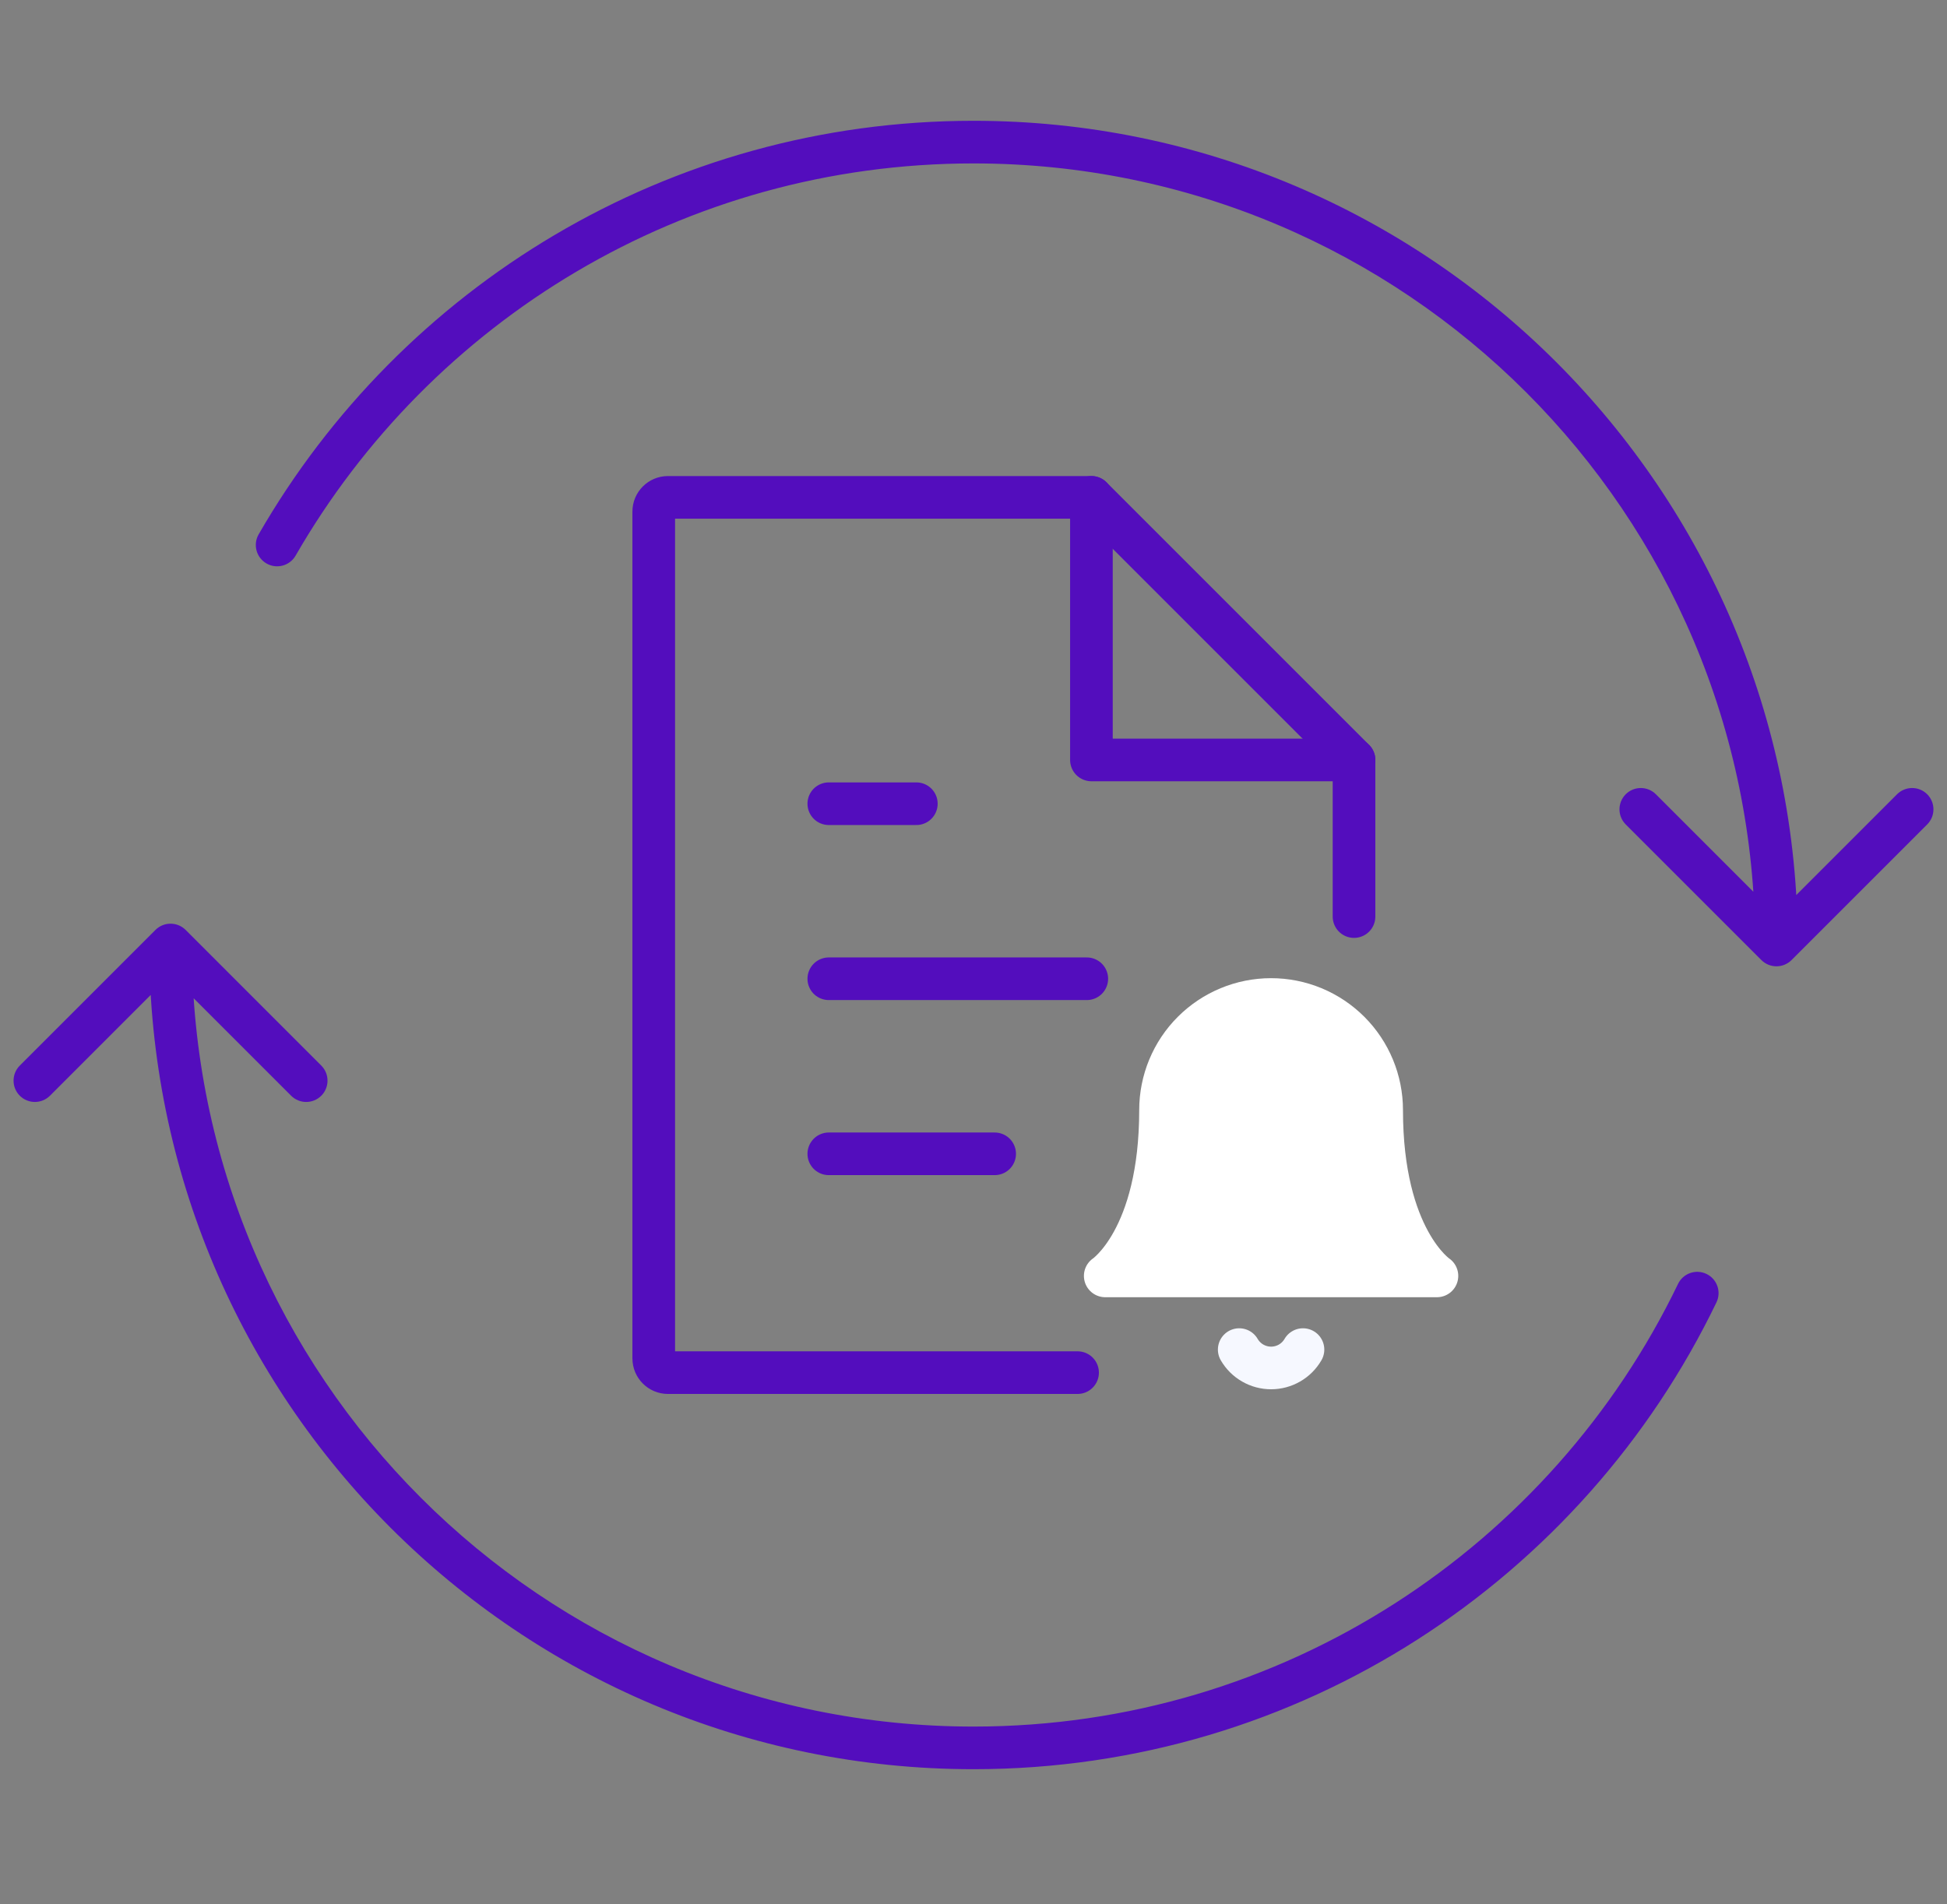
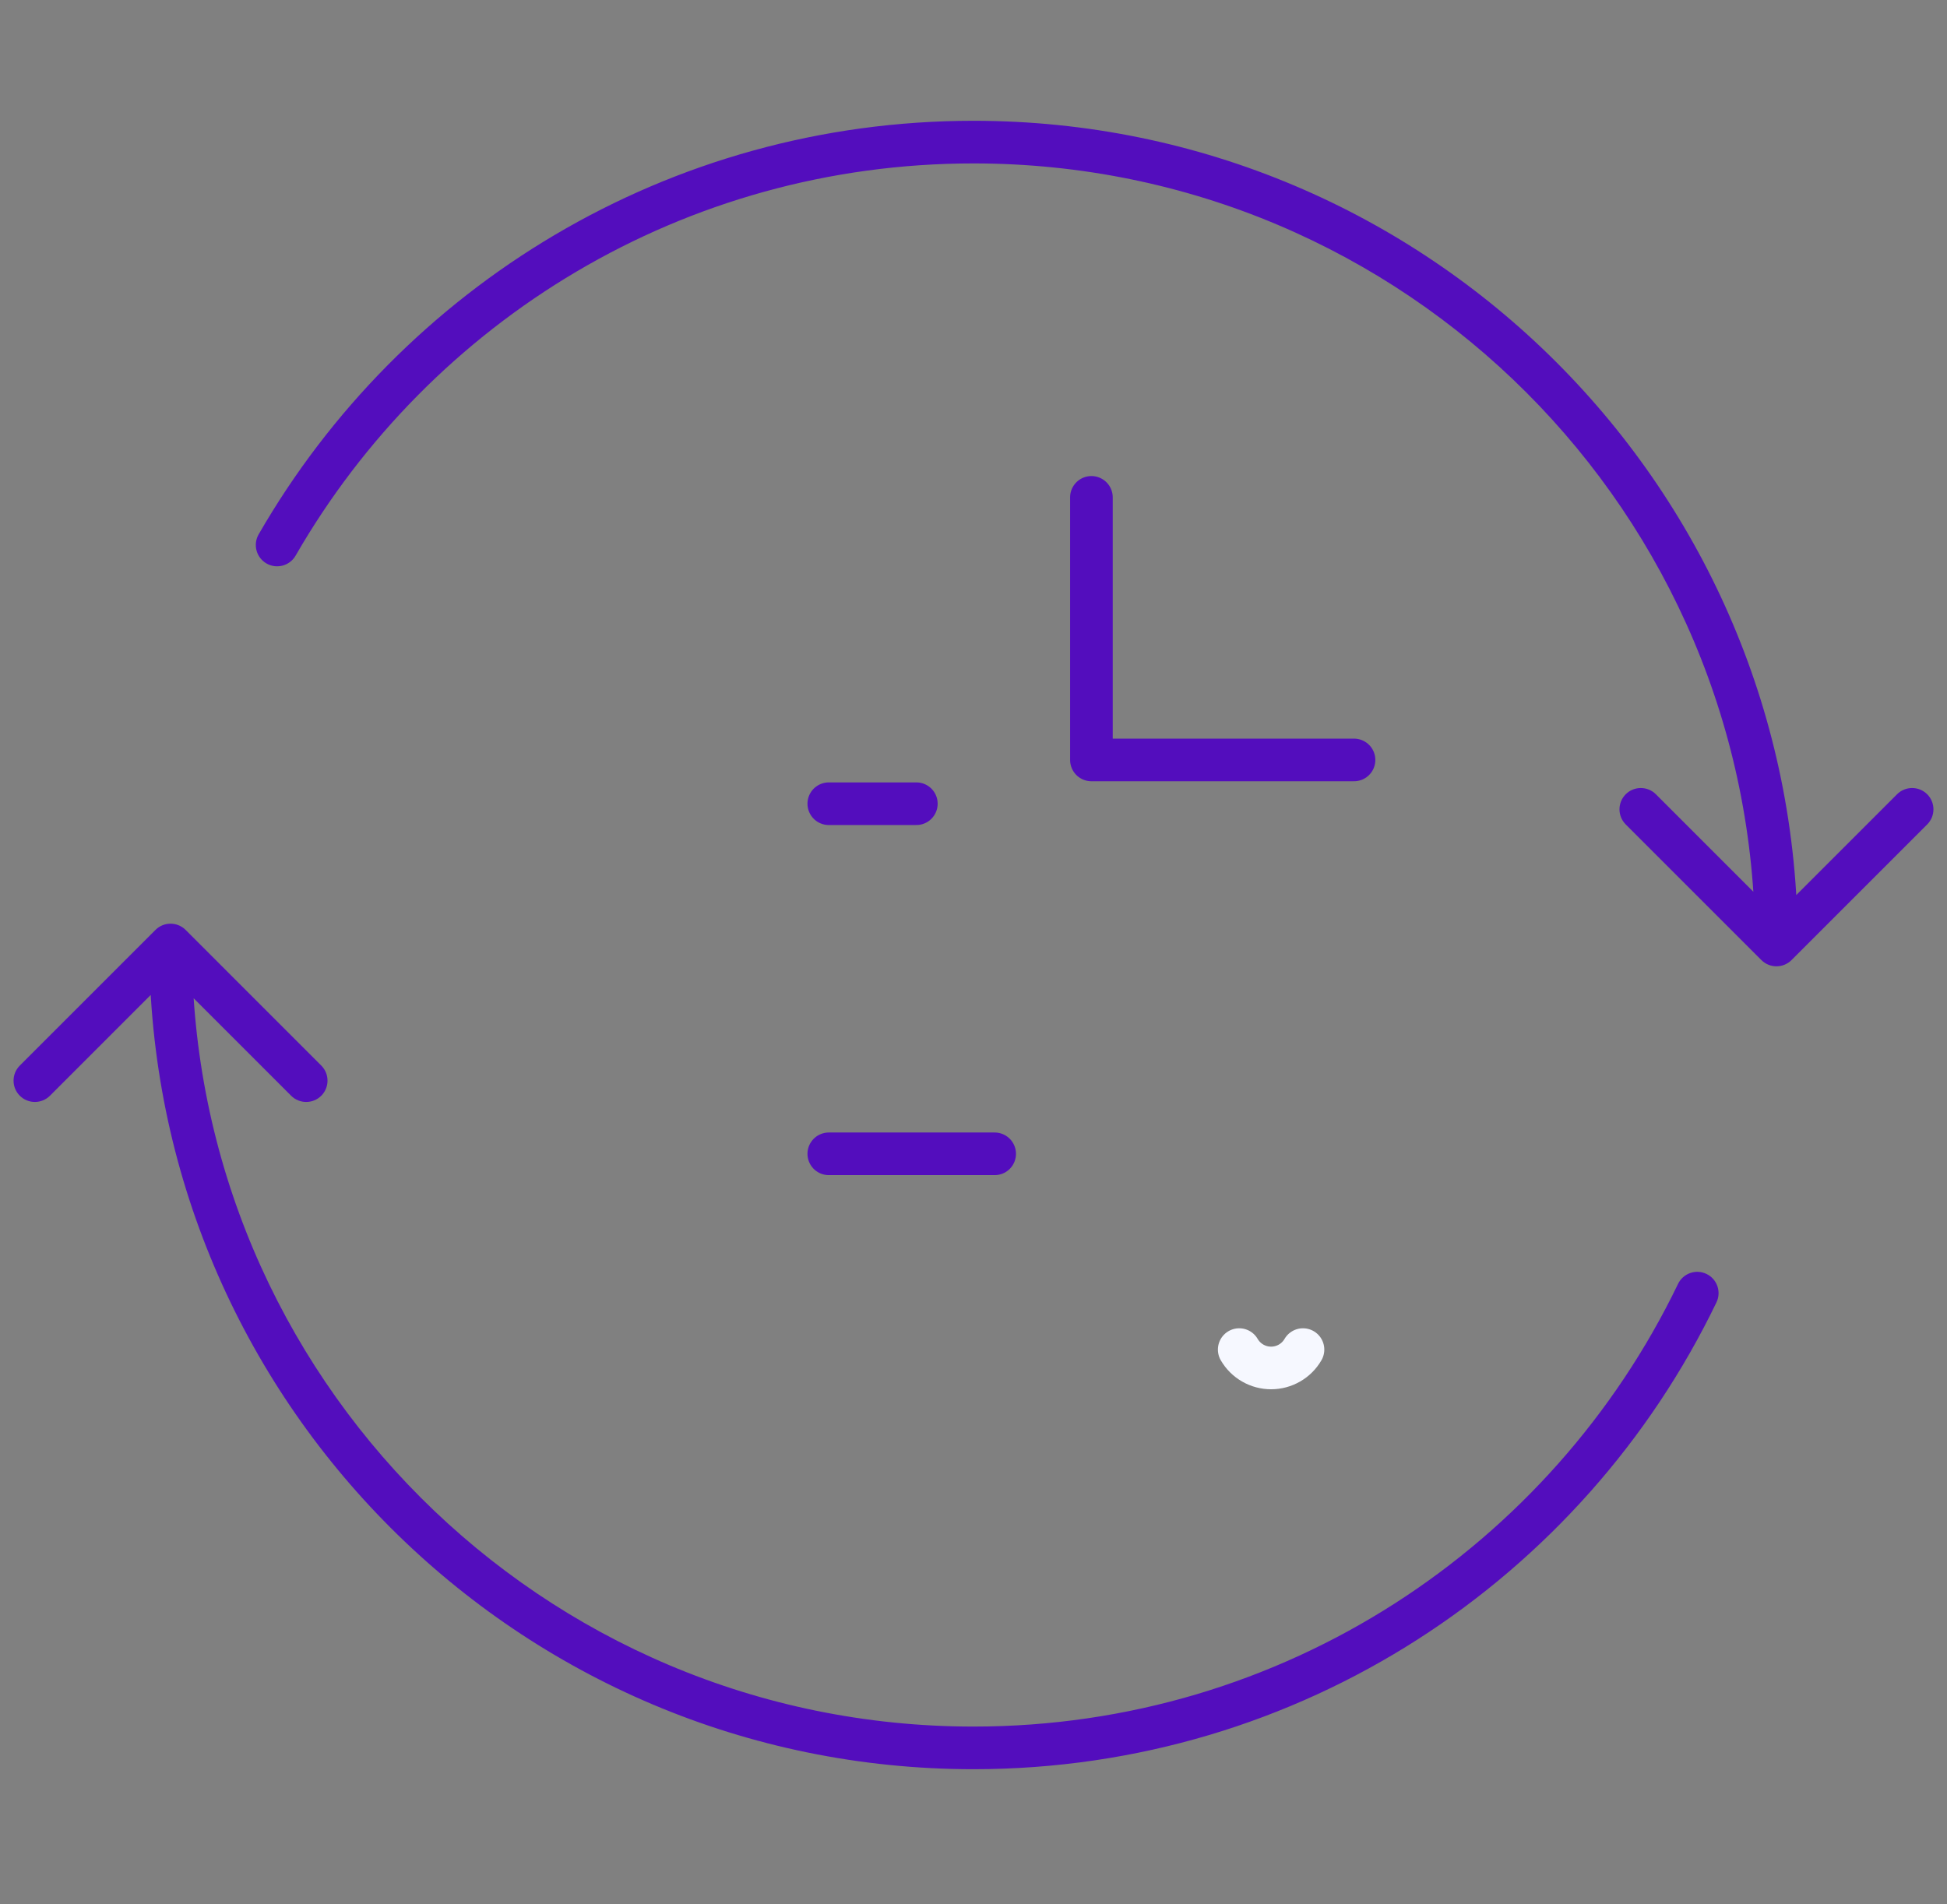
<svg xmlns="http://www.w3.org/2000/svg" width="137" height="134" viewBox="0 0 137 134" fill="none">
  <rect x="0" y="0" width="137" height="134" fill="#808080" stroke="none" />
  <path d="M13.061 65.439C12.475 64.854 11.525 64.854 10.939 65.439L1.393 74.985C0.808 75.571 0.808 76.521 1.393 77.107C1.979 77.692 2.929 77.692 3.515 77.107L12 68.621L20.485 77.107C21.071 77.692 22.021 77.692 22.607 77.107C23.192 76.521 23.192 75.571 22.607 74.985L13.061 65.439ZM123.939 67.561C124.525 68.146 125.475 68.146 126.061 67.561L135.607 58.015C136.192 57.429 136.192 56.479 135.607 55.893C135.021 55.308 134.071 55.308 133.485 55.893L125 64.379L116.515 55.893C115.929 55.308 114.979 55.308 114.393 55.893C113.808 56.479 113.808 57.429 114.393 58.015L123.939 67.561ZM18.2 37.603C17.787 38.321 18.034 39.238 18.752 39.652C19.47 40.065 20.387 39.818 20.8 39.1L18.2 37.603ZM120.777 91.651C121.137 90.905 120.824 90.008 120.077 89.649C119.331 89.289 118.435 89.603 118.075 90.349L120.777 91.651ZM68.5 121.5C38.124 121.5 13.5 96.876 13.5 66.5H10.5C10.5 98.532 36.468 124.5 68.5 124.5V121.5ZM68.5 11.5C98.876 11.5 123.5 36.124 123.5 66.5H126.5C126.5 34.468 100.533 8.5 68.5 8.5V11.5ZM20.8 39.1C30.298 22.602 48.103 11.5 68.5 11.5V8.5C46.987 8.5 28.211 20.213 18.2 37.603L20.8 39.1ZM118.075 90.349C109.19 108.784 90.328 121.5 68.5 121.5V124.5C91.524 124.5 111.411 111.085 120.777 91.651L118.075 90.349Z" fill="#530DBD" />
-   <path d="M75.824 96.593H47C46.448 96.593 46 96.146 46 95.593V36C46 35.448 46.448 35 47 35H76.797L95.275 53.478V64.5" stroke="#530DBD" stroke-width="3" stroke-linecap="round" stroke-linejoin="round" />
  <path d="M76.797 35V53.478H95.275" stroke="#530DBD" stroke-width="3" stroke-linecap="round" stroke-linejoin="round" />
-   <path d="M76.472 68.876H58.318" stroke="#530DBD" stroke-width="3" stroke-linecap="round" stroke-linejoin="round" />
  <path d="M69.989 81.195H58.318" stroke="#530DBD" stroke-width="3" stroke-linecap="round" stroke-linejoin="round" />
  <path d="M64.478 56.558H61.398H58.318" stroke="#530DBD" stroke-width="3" stroke-linecap="round" stroke-linejoin="round" />
-   <path d="M97.22 78.115C97.22 76.052 96.4 74.073 94.941 72.614C93.482 71.155 91.503 70.335 89.44 70.335C87.376 70.335 85.397 71.155 83.938 72.614C82.479 74.073 81.66 76.052 81.66 78.115C81.66 87.192 77.769 89.786 77.769 89.786H101.11C101.11 89.786 97.22 87.192 97.22 78.115Z" fill="white" stroke="white" stroke-width="3" stroke-linecap="round" stroke-linejoin="round" />
  <path d="M91.684 94.972C91.456 95.365 91.129 95.692 90.735 95.918C90.341 96.145 89.895 96.264 89.441 96.264C88.986 96.264 88.54 96.145 88.146 95.918C87.752 95.692 87.425 95.365 87.197 94.972" stroke="#F6F8FF" stroke-width="3" stroke-linecap="round" stroke-linejoin="round" />
</svg>